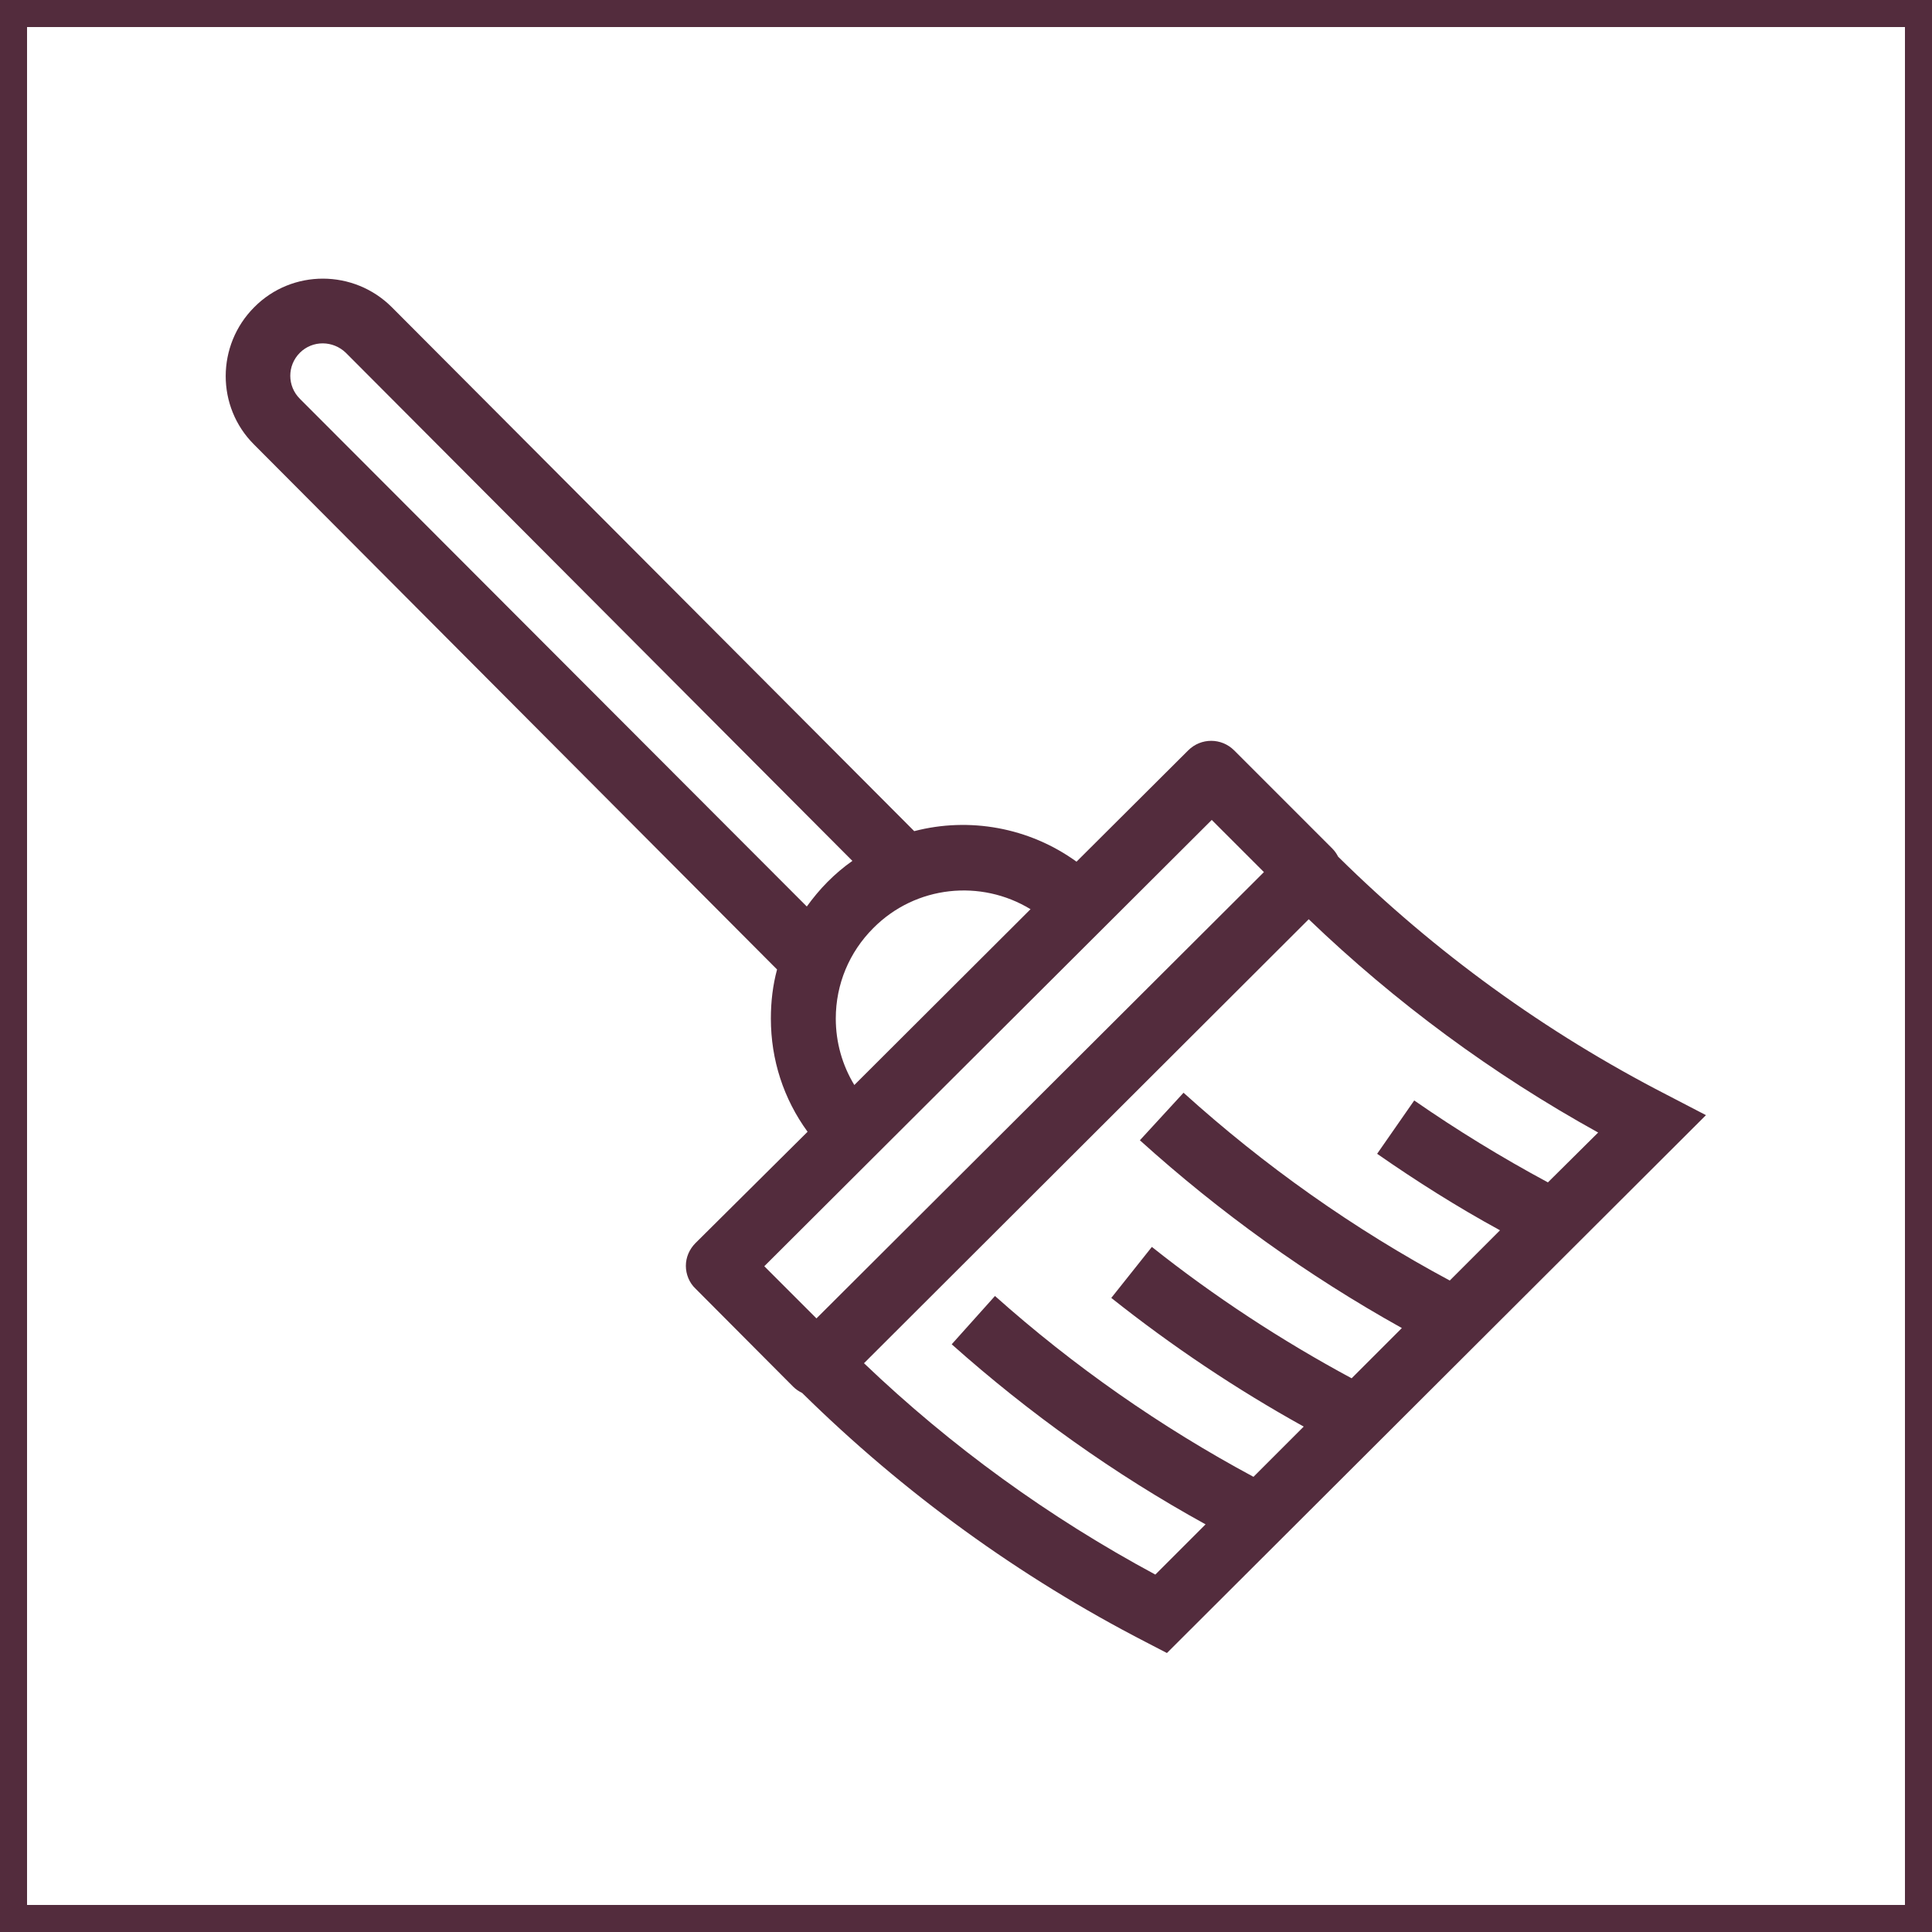
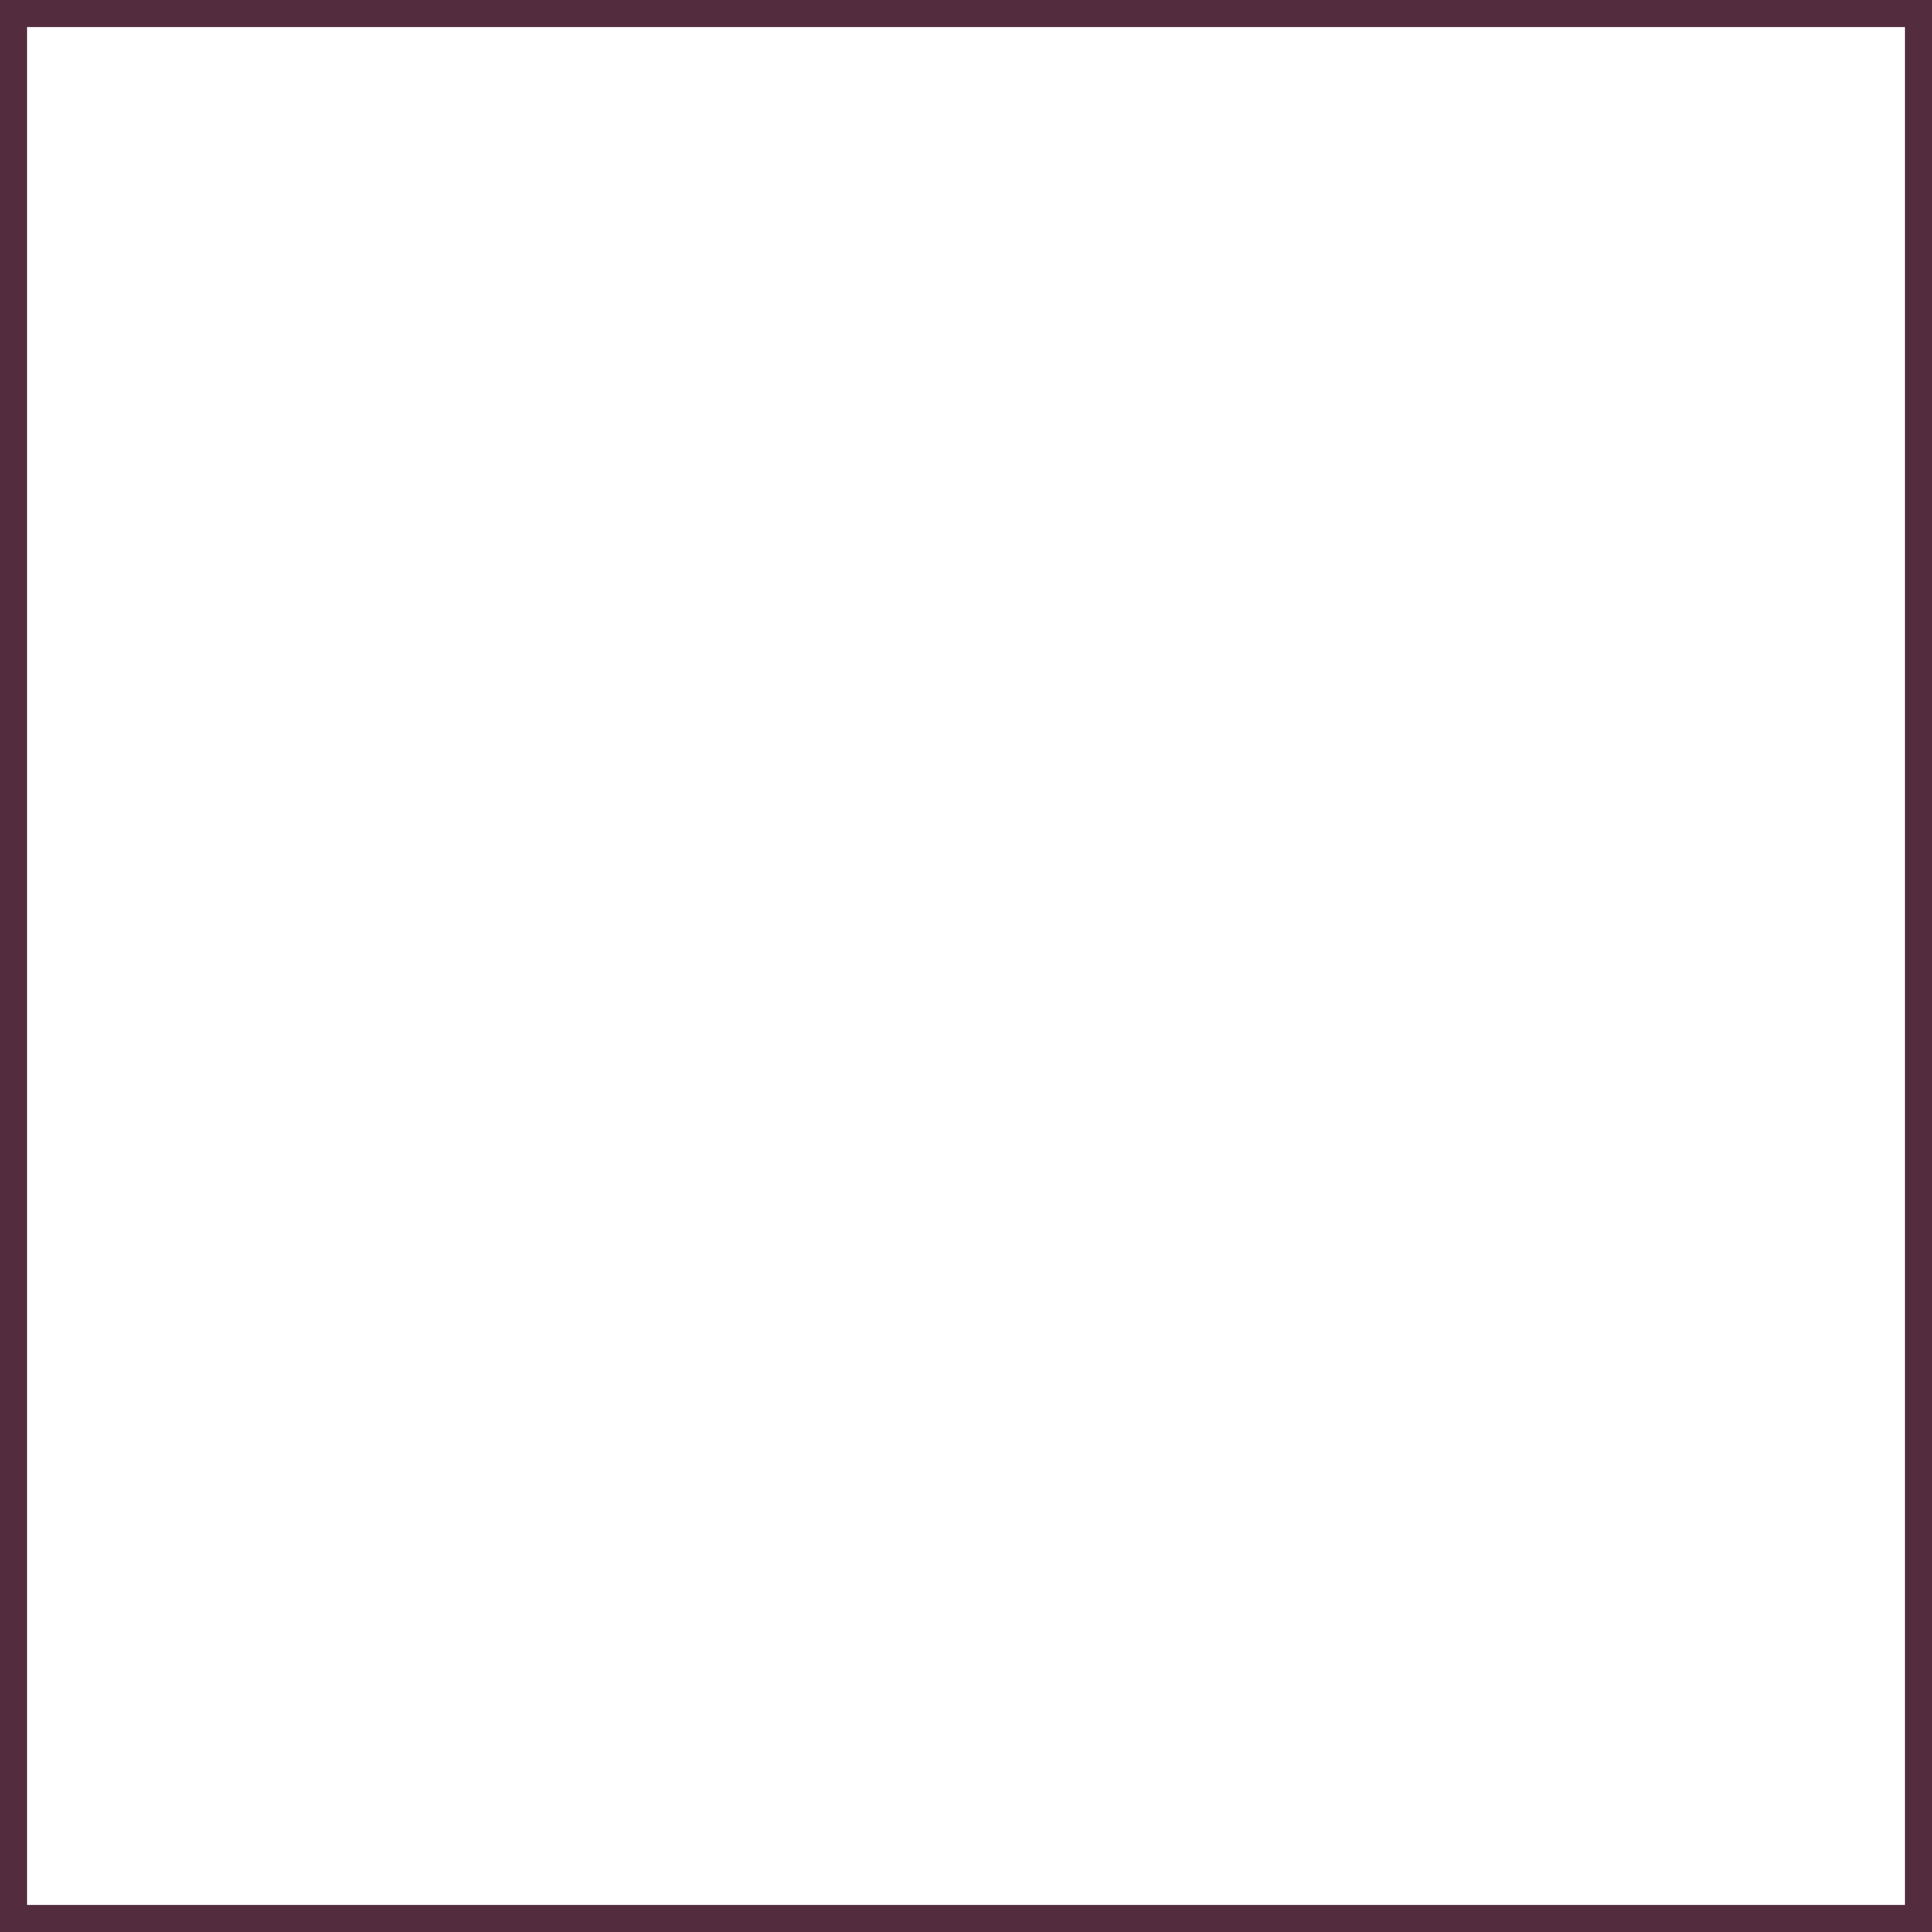
<svg xmlns="http://www.w3.org/2000/svg" id="Layer_1" version="1.1" viewBox="0 0 500 500" x="0" xml:space="preserve" y="0" class="Icon Styleguide__amenityIcon" width="500" height="500">
-   <path d="M-7-7v514h514V-7H-7zm500 500H7V7h486v486z" fill="#532C3D" />
-   <path d="M201.1 250.9c-1.1 4.1-1.6 8.3-1.6 12.7 0 10.7 3.3 20.8 9.5 29.3l-29 28.8c-1.6 1.6-2.5 3.7-2.5 5.9s.9 4.4 2.5 5.9l25.3 25.4c.7.7 1.5 1.2 2.3 1.6 26.3 25.9 56.2 47.6 89 64.5l5.4 2.8 139.5-139.2-10.2-5.3c-31.3-16.1-59.9-36.8-85-61.6-.4-.8-.9-1.5-1.5-2.1l-25.4-25.4c-3.3-3.3-8.6-3.3-11.9 0L278.6 223c-12.3-8.9-27.8-11.6-42-7.9L101.4 79.5c-9.8-9.8-25.8-9.9-35.6 0-9.8 9.8-9.9 25.8 0 35.6l135.3 135.8zM400.6 306c-11.9-6.4-23.5-13.5-34.6-21.2l-9.6 13.8c10.2 7.1 20.8 13.8 31.8 19.8l-13 13c-24.8-13.3-48-29.7-68.9-48.6L295 295.1c20.7 18.7 43.4 35 67.8 48.6l-13 13c-18.2-9.8-35.6-21.2-51.7-34l-10.5 13.2c15.6 12.4 32.3 23.6 49.8 33.3l-13 13c-24-12.9-46.5-28.6-66.9-46.8l-11.2 12.5c20.1 17.9 42.1 33.6 65.7 46.6l-13 13c-27.5-14.8-52.8-33.1-75.4-54.7l115.1-114.9c22.5 21.6 47.6 40.1 74.9 55.2l-13 12.9zm-87-93.8l13.5 13.5-115.8 115.5-13.5-13.5 115.8-115.5zm-46.9 23.1l-45.6 45.5c-3.1-5.1-4.8-11-4.8-17.2 0-8.9 3.5-17.2 9.7-23.4 11-11.1 27.9-12.7 40.7-4.9zM77.6 91.3c3.3-3.3 8.6-3.2 11.9 0l131.1 131.5c-2.3 1.6-4.4 3.4-6.4 5.4-2 2-3.8 4.2-5.4 6.4L77.6 103.2c-3.3-3.3-3.3-8.6 0-11.9z" fill="#532C3D" />
+   <path d="M-7-7v514h514V-7H-7m500 500H7V7h486v486z" fill="#532C3D" />
</svg>